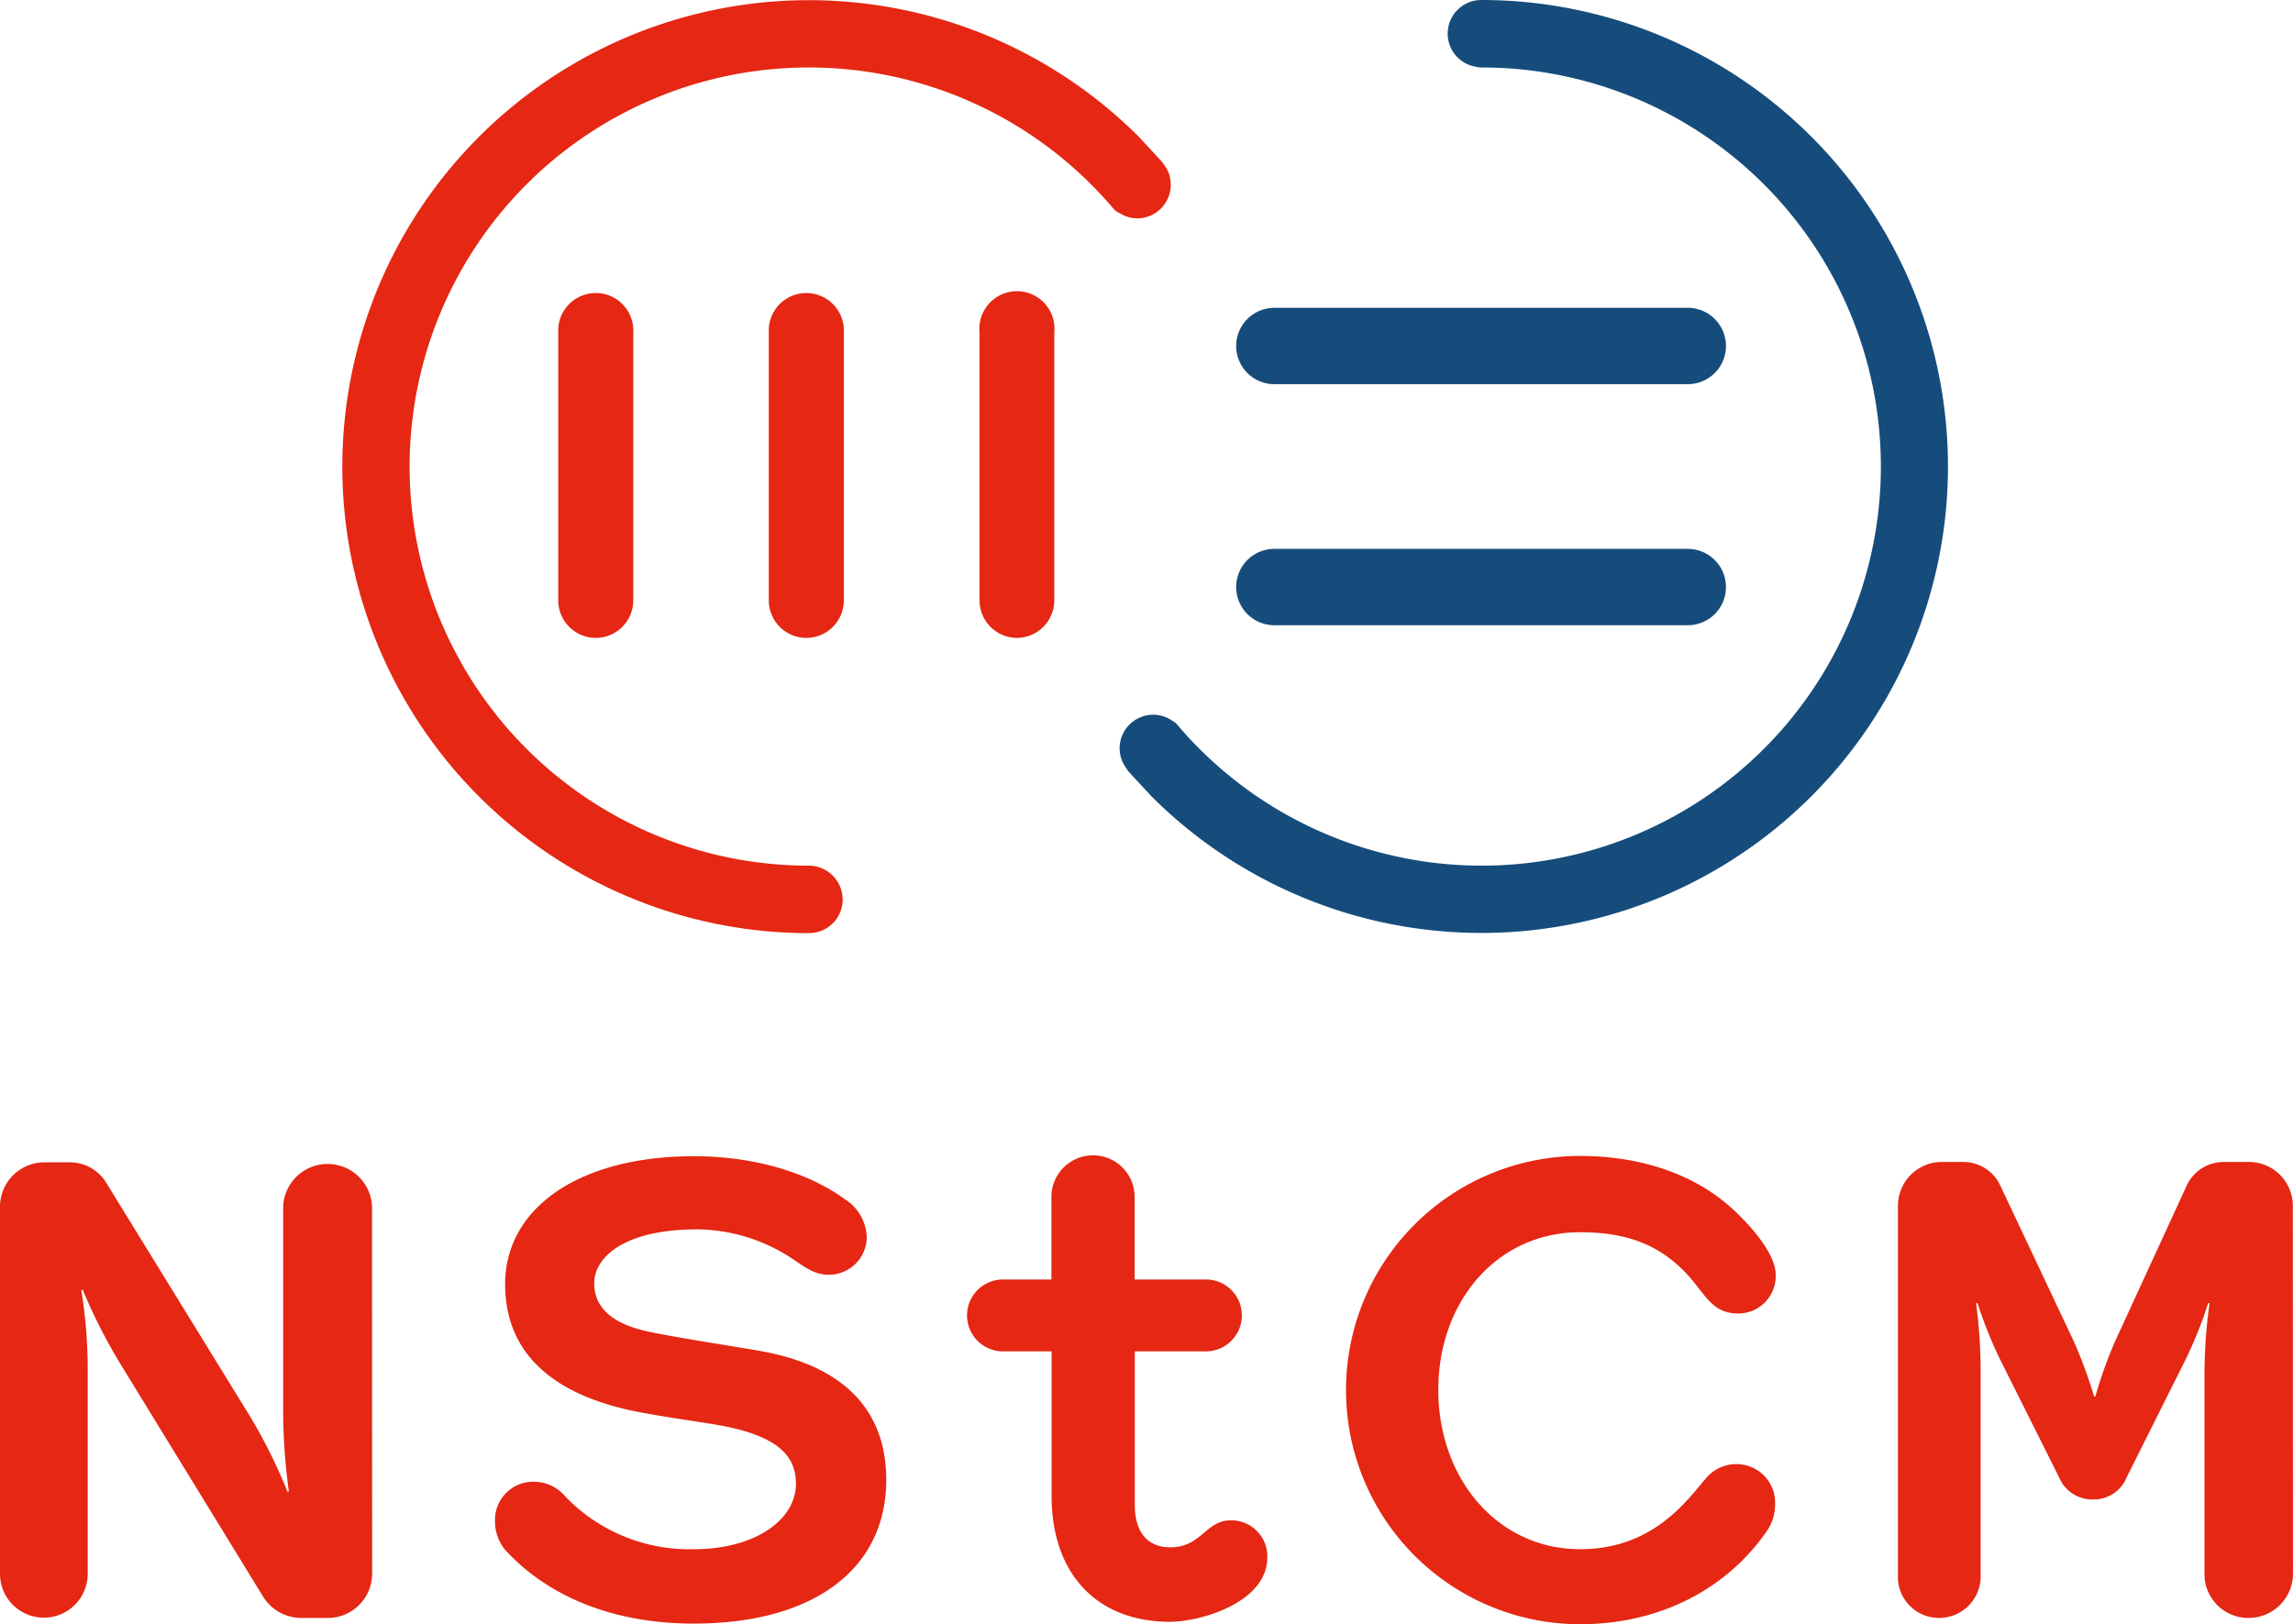
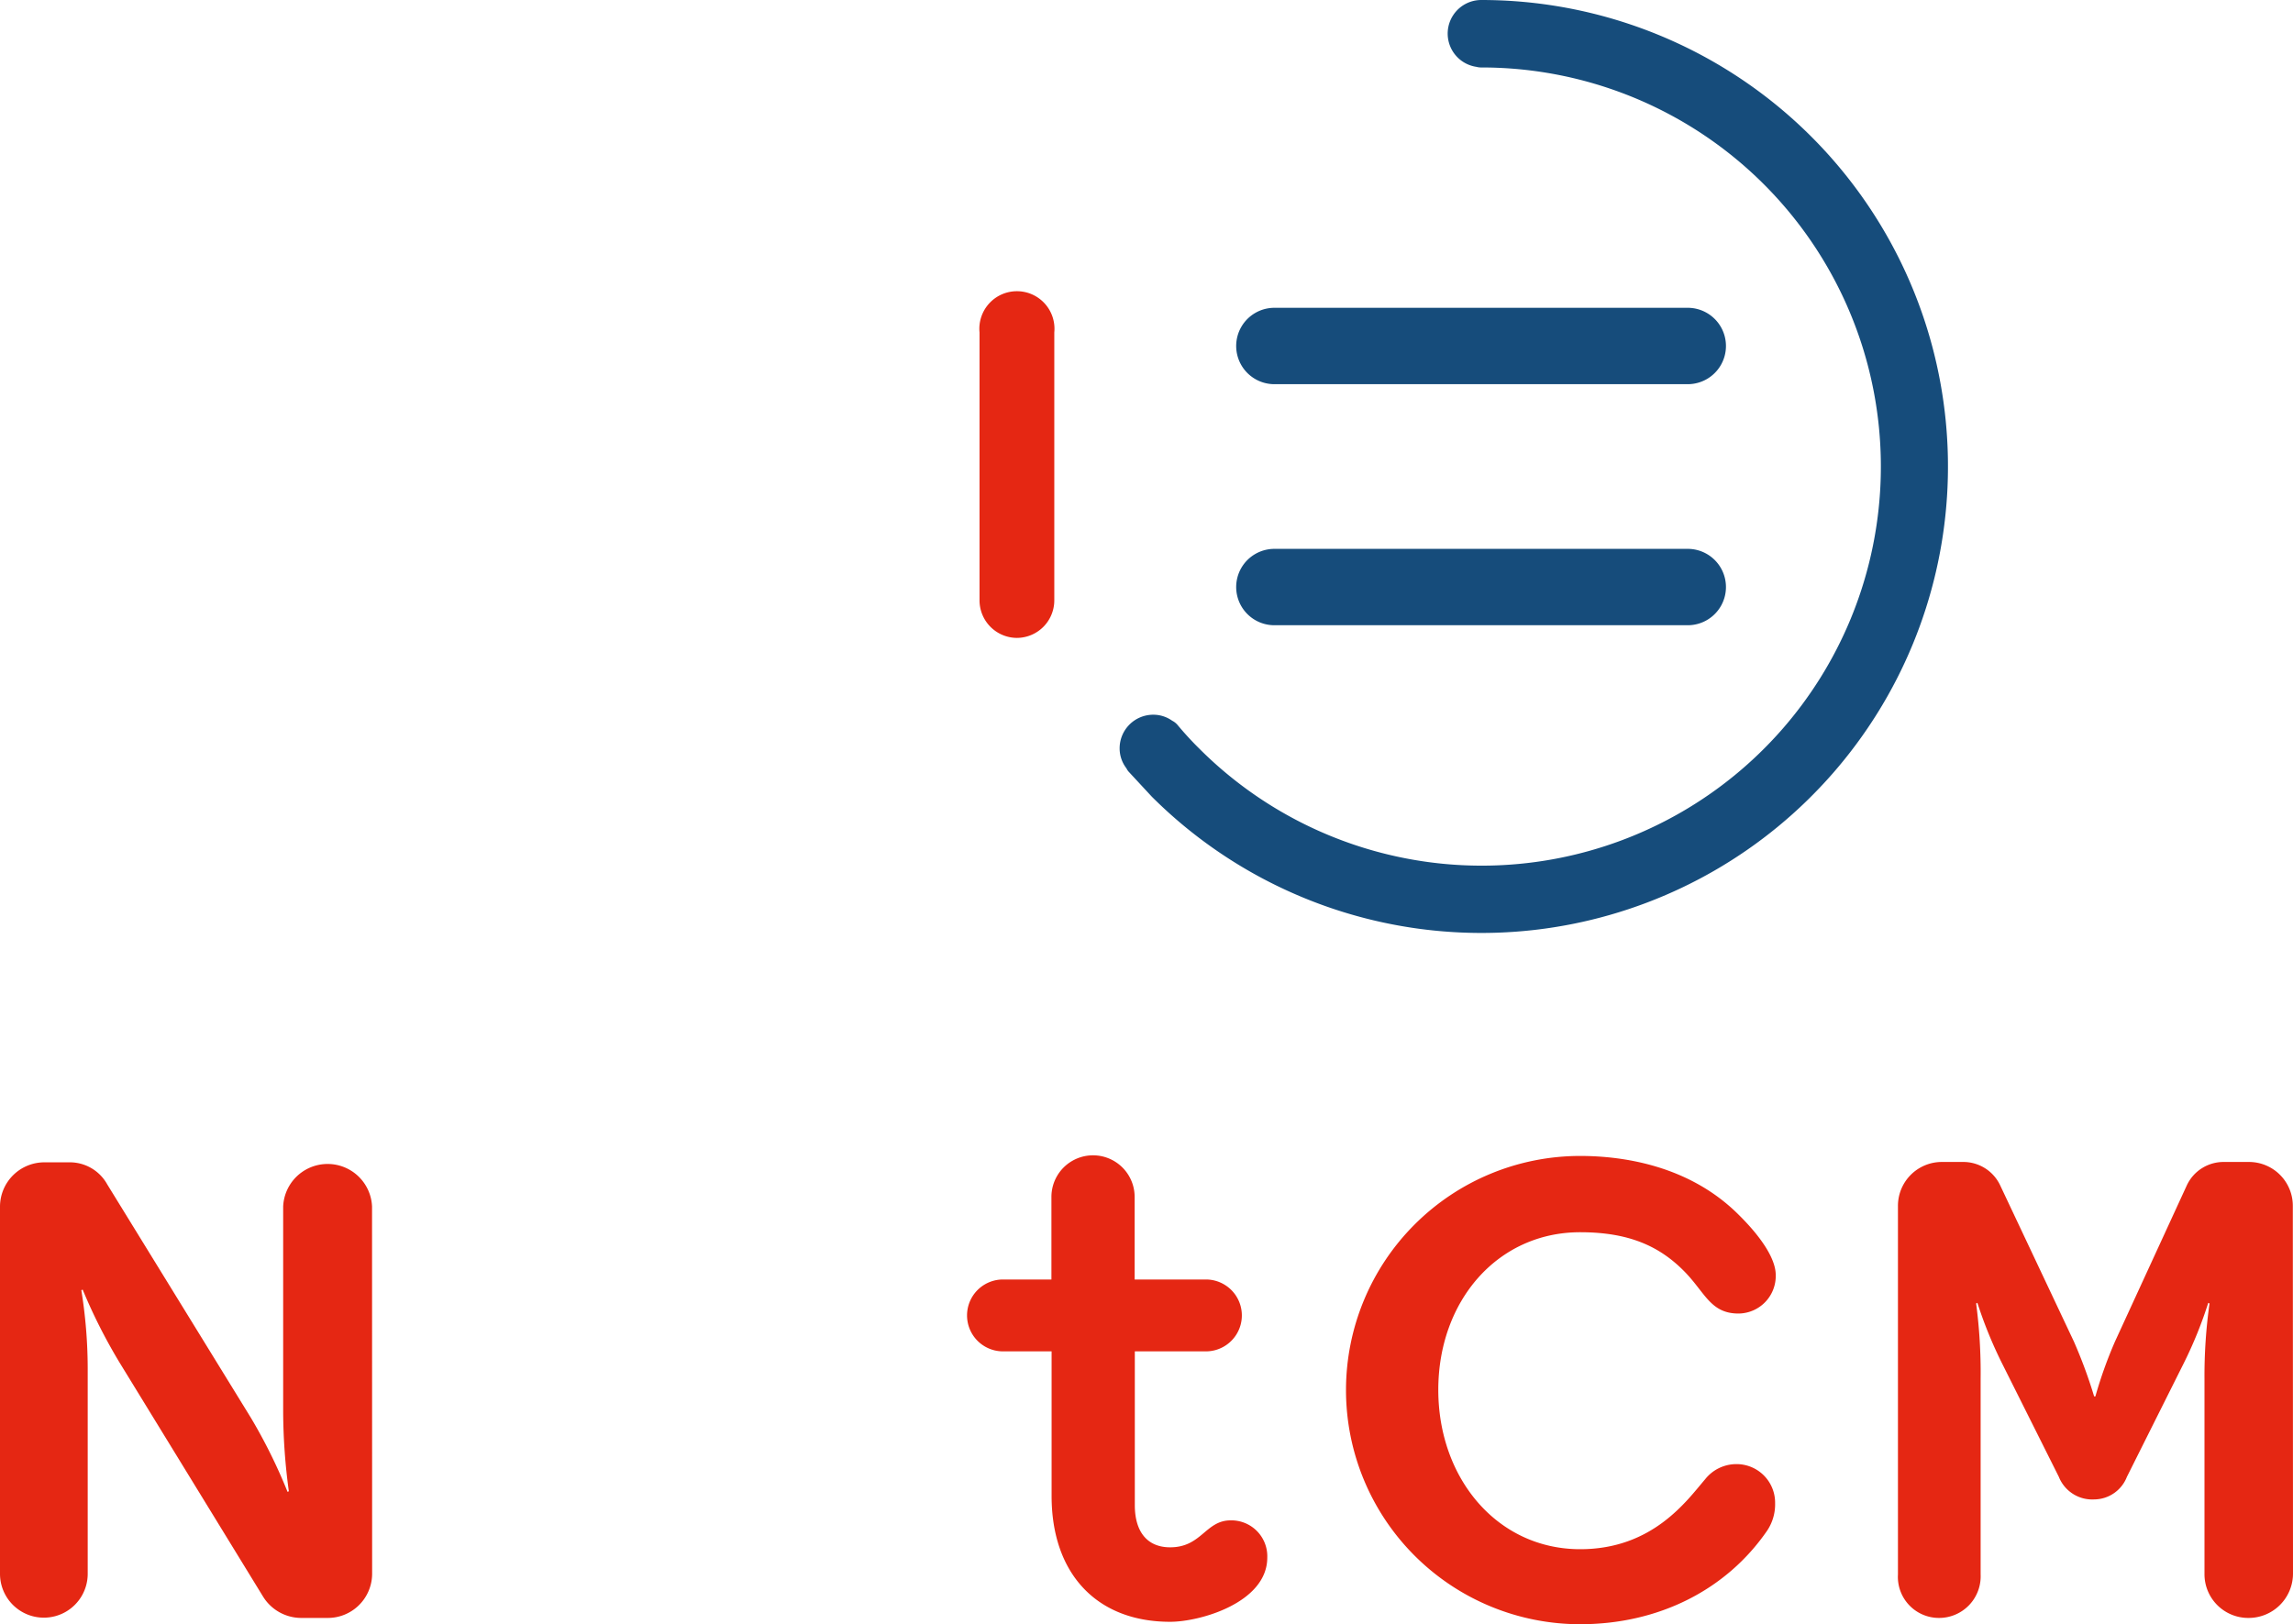
<svg xmlns="http://www.w3.org/2000/svg" viewBox="0 0 255.16 180.78">
  <defs>
    <style>.a{fill:#164c7b;}.b{fill:#e52713;}</style>
  </defs>
  <title>Fichier 2</title>
  <path class="a" d="M141.81,42.76h46a4.25,4.25,0,0,0,0-8.5h-46a4.25,4.25,0,0,0,0,8.5Z" />
  <path class="b" d="M41.41,175.17a4.93,4.93,0,0,1-5,4.91H33.55a5,5,0,0,1-4.28-2.38l-16-26.1a60.83,60.83,0,0,1-4.07-8.06l-.15.06a55,55,0,0,1,.71,8.7v22.87a4.88,4.88,0,1,1-9.76,0V134.28a4.94,4.94,0,0,1,5-4.91H7.65a4.76,4.76,0,0,1,4.28,2.45l16,26A59.91,59.91,0,0,1,32,166.05l.14-.07a67.12,67.12,0,0,1-.63-8.84V134.28a4.95,4.95,0,0,1,9.89,0Z" />
-   <path class="b" d="M77.21,180.71c-9.75,0-16.7-3.51-21-8.21a5,5,0,0,1-1.13-3.22,4.26,4.26,0,0,1,4.57-4.35,4.58,4.58,0,0,1,3.3,1.68,19.15,19.15,0,0,0,14.24,5.82c6.88,0,11.38-3.29,11.38-7.29,0-3.09-2-5.26-8.22-6.45-2.73-.49-7.16-1.06-10.39-1.76-9.61-2.17-13.75-7.22-13.75-14,0-8.41,8.14-14.24,21-14.24,6.6,0,12.64,1.76,16.78,4.77a5.19,5.19,0,0,1,2.46,4.28,4.21,4.21,0,0,1-4.21,4.14c-1.34,0-2.18-.49-3.72-1.54a19.45,19.45,0,0,0-10.88-3.51c-8.5,0-11.52,3.3-11.52,6,0,2.53,1.76,4.49,6.11,5.4,2.6.57,10.25,1.76,12.21,2.11,9.34,1.61,14.18,6.52,14.18,14.38C98.62,174.68,90.48,180.71,77.21,180.71Z" />
  <path class="b" d="M126.28,150.41v17.11c0,3.09,1.48,4.7,3.93,4.7,3.51,0,3.93-3,6.74-3a4,4,0,0,1,4.07,4.14c0,5-7.44,7.15-10.81,7.15-8.21,0-13.19-5.4-13.19-14V150.41h-5.41a4,4,0,1,1,0-8H117v-9.19a4.63,4.63,0,0,1,9.26,0v9.19h7.93a4,4,0,0,1,0,8Z" />
  <path class="b" d="M197.6,141.92a4.18,4.18,0,0,1-4.14,4.28c-3.16,0-3.72-2.38-6.11-4.77-2.67-2.67-6-4.28-11.51-4.28-9.2,0-15.79,7.65-15.79,17.54s6.59,17.74,15.79,17.74c8.07,0,11.86-5.4,13.9-7.78a4.43,4.43,0,0,1,3.44-1.69,4.29,4.29,0,0,1,4.35,4.35,5.25,5.25,0,0,1-.91,3.09c-4.5,6.52-12,10.38-20.78,10.38a26.06,26.06,0,0,1,0-52.12c4.77,0,12.14,1.06,17.62,6.53C194.16,135.89,197.6,139.26,197.6,141.92Z" />
  <path class="b" d="M255.16,175.17a4.94,4.94,0,0,1-5,4.91,4.87,4.87,0,0,1-4.85-4.91V153.42a57.92,57.92,0,0,1,.56-8.34l-.14-.07a46.71,46.71,0,0,1-2.73,6.73l-6.32,12.63a3.94,3.94,0,0,1-3.65,2.52,4,4,0,0,1-3.93-2.52l-6.32-12.63a47.94,47.94,0,0,1-2.74-6.73l-.14.07a58.65,58.65,0,0,1,.5,8.34v21.82a4.63,4.63,0,0,1-4.64,4.84,4.57,4.57,0,0,1-4.56-4.84v-41a4.88,4.88,0,0,1,4.91-4.91h2.32a4.53,4.53,0,0,1,4.14,2.59l8.21,17.4a54.16,54.16,0,0,1,2.25,6.1h.14a48.32,48.32,0,0,1,2.18-6.1l8-17.4a4.51,4.51,0,0,1,4.14-2.59h2.74a4.88,4.88,0,0,1,4.91,4.91Z" />
  <path class="a" d="M141.81,69.59h46a4.25,4.25,0,0,0,0-8.5h-46a4.25,4.25,0,0,0,0,8.5Z" />
-   <path class="b" d="M89.94,103.85h.26a3.73,3.73,0,0,0,3.57-3.74,3.78,3.78,0,0,0-3.71-3.76,44.42,44.42,0,1,1,31.43-75.75c.79.79,1.57,1.64,2.38,2.59a1.79,1.79,0,0,0,.67.5,3.68,3.68,0,0,0,2,.61,3.73,3.73,0,0,0,3.74-3.73,3.69,3.69,0,0,0-.83-2.35,2,2,0,0,0-.22-.29l-2.54-2.74a51.92,51.92,0,1,0-36.77,88.67Z" />
  <path class="b" d="M113.15,71a4.18,4.18,0,0,0,4.17-4.18V37A4.18,4.18,0,1,0,109,37V66.85A4.18,4.18,0,0,0,113.15,71Z" />
-   <path class="b" d="M66.3,71a4.18,4.18,0,0,0,4.17-4.18V37a4.18,4.18,0,1,0-8.35,0V66.85A4.18,4.18,0,0,0,66.3,71Z" />
-   <path class="b" d="M89.72,71a4.18,4.18,0,0,0,4.18-4.18V37a4.18,4.18,0,1,0-8.35,0V66.85A4.18,4.18,0,0,0,89.72,71Z" />
  <path class="a" d="M125.64,85.94l2.54,2.74A51.92,51.92,0,1,0,164.83,0a3.74,3.74,0,0,0-.54,7.44,2,2,0,0,0,.54.07,44.42,44.42,0,1,1-31.44,75.75c-.78-.77-1.56-1.62-2.38-2.6a1.89,1.89,0,0,0-.57-.44,3.62,3.62,0,0,0-2.11-.67,3.74,3.74,0,0,0-3.74,3.73,3.63,3.63,0,0,0,.76,2.24A1.57,1.57,0,0,0,125.64,85.94Z" />
</svg>